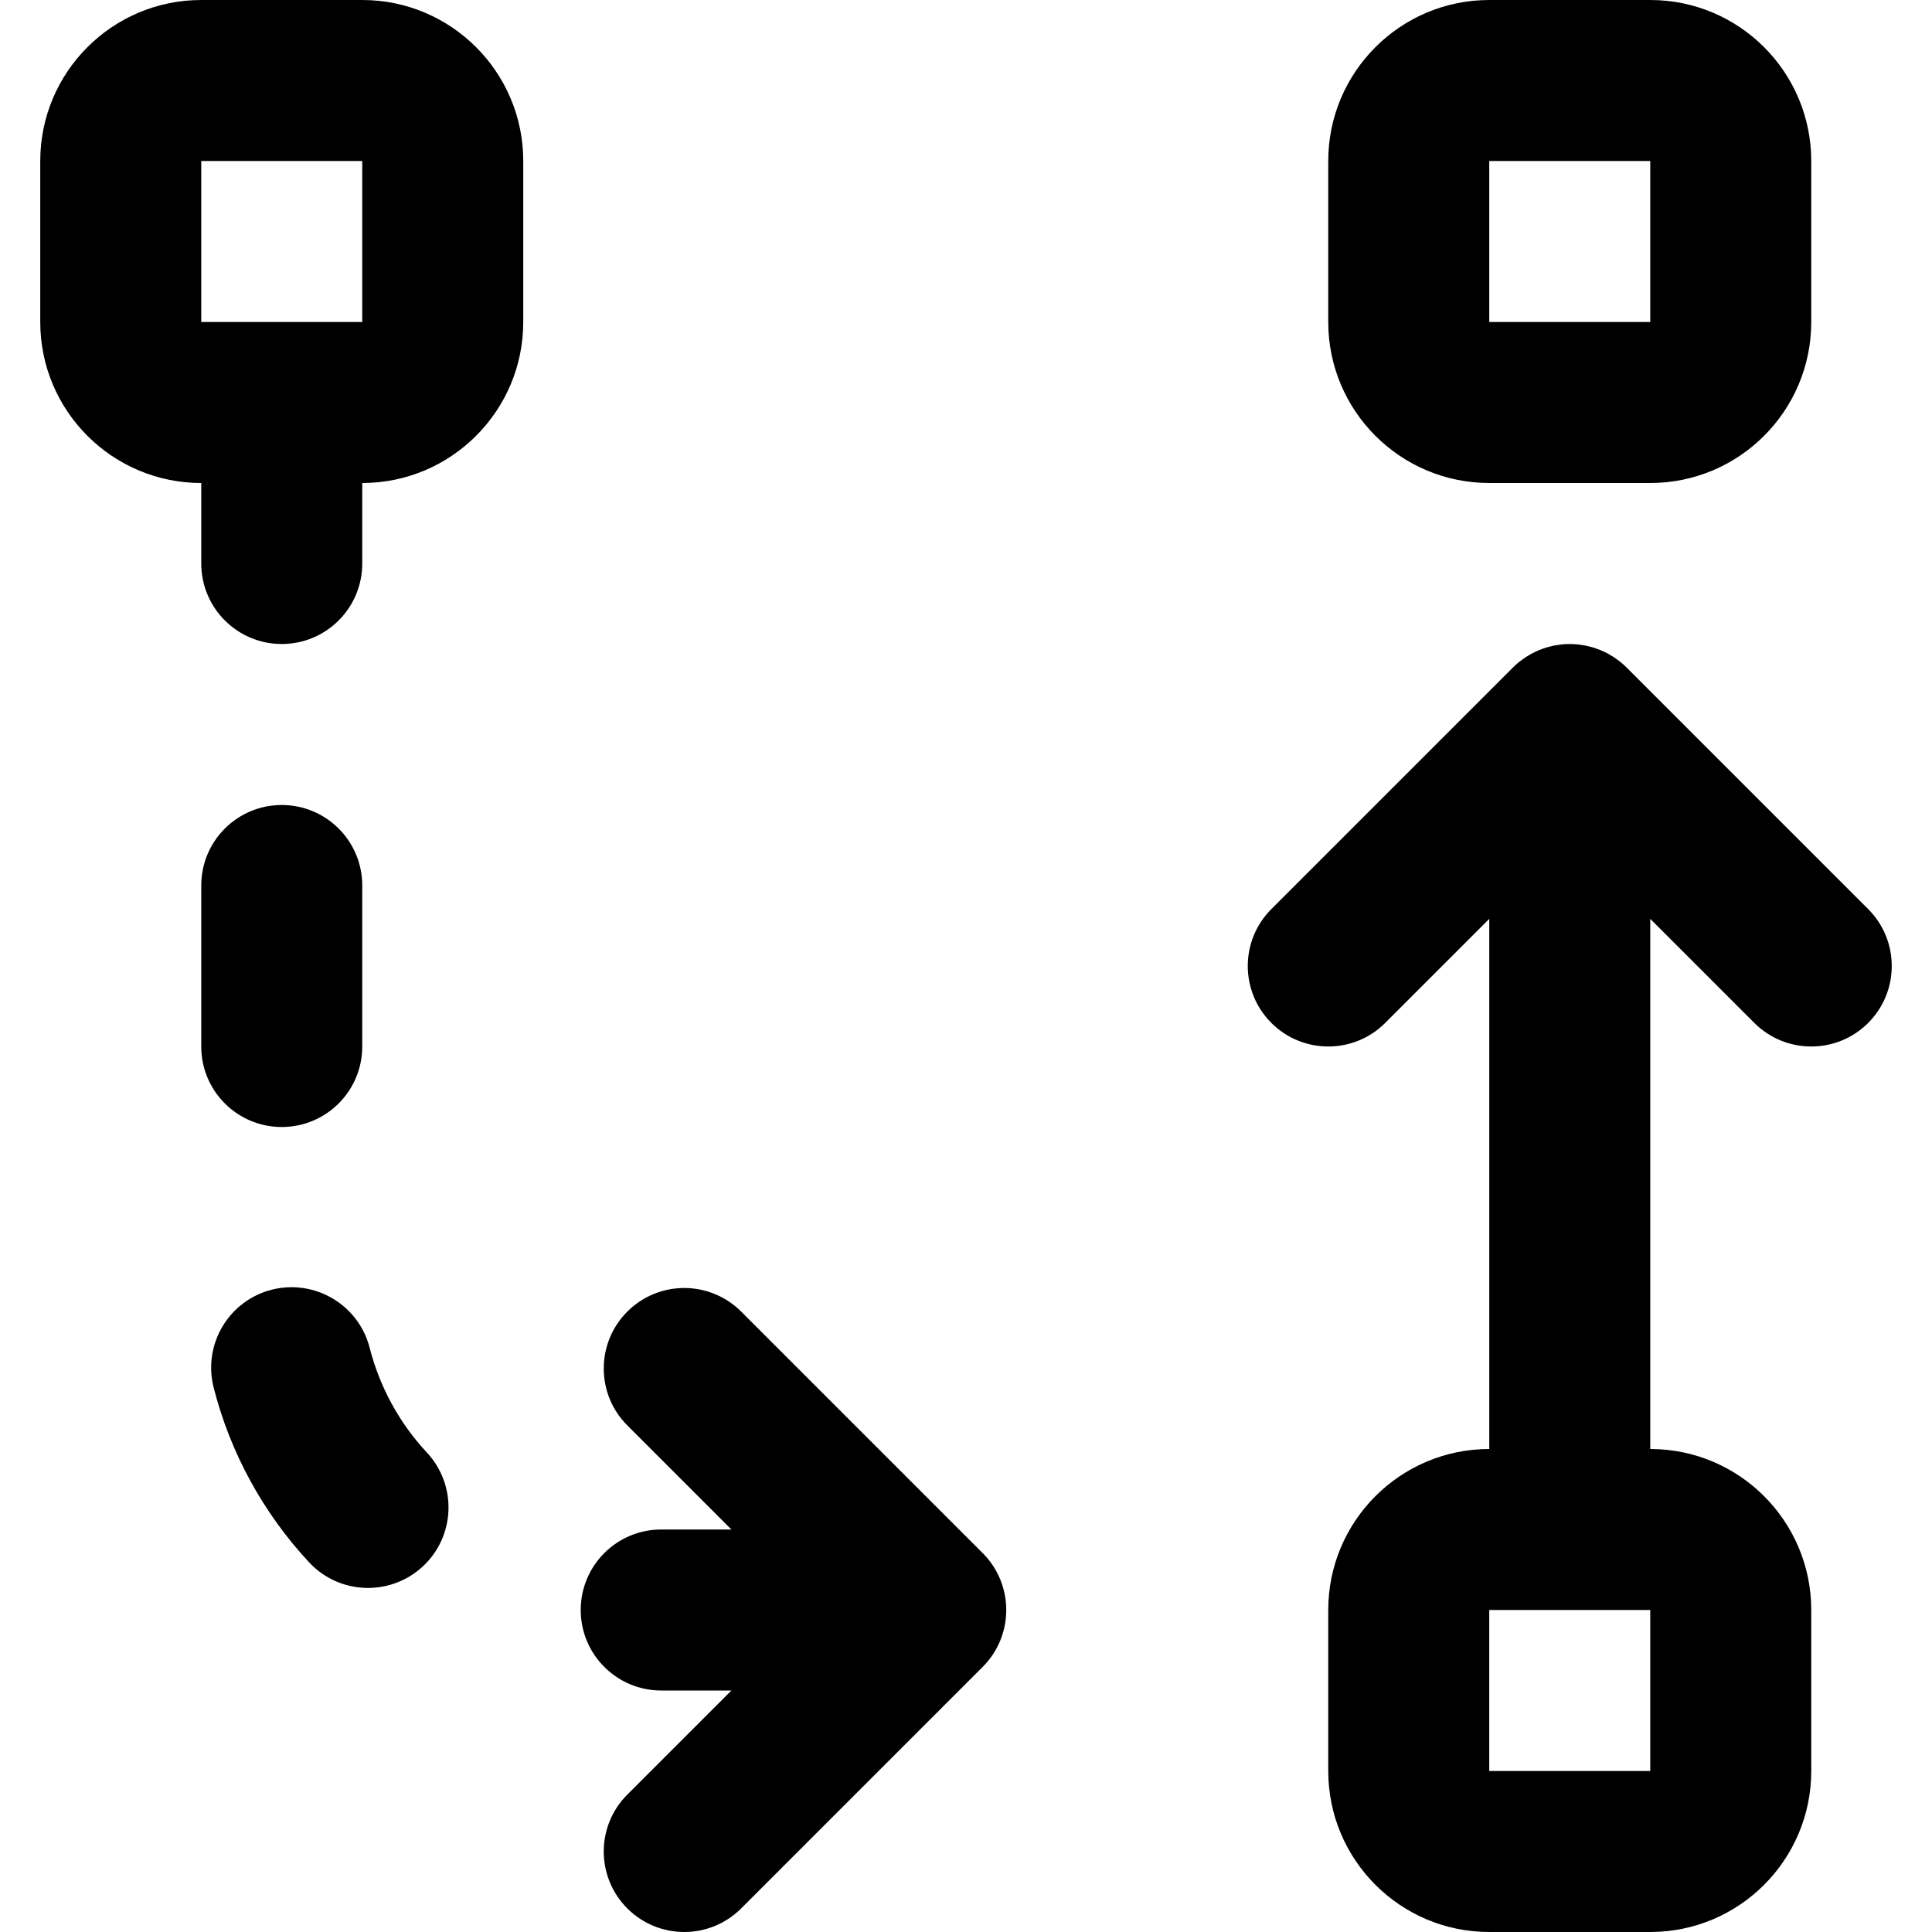
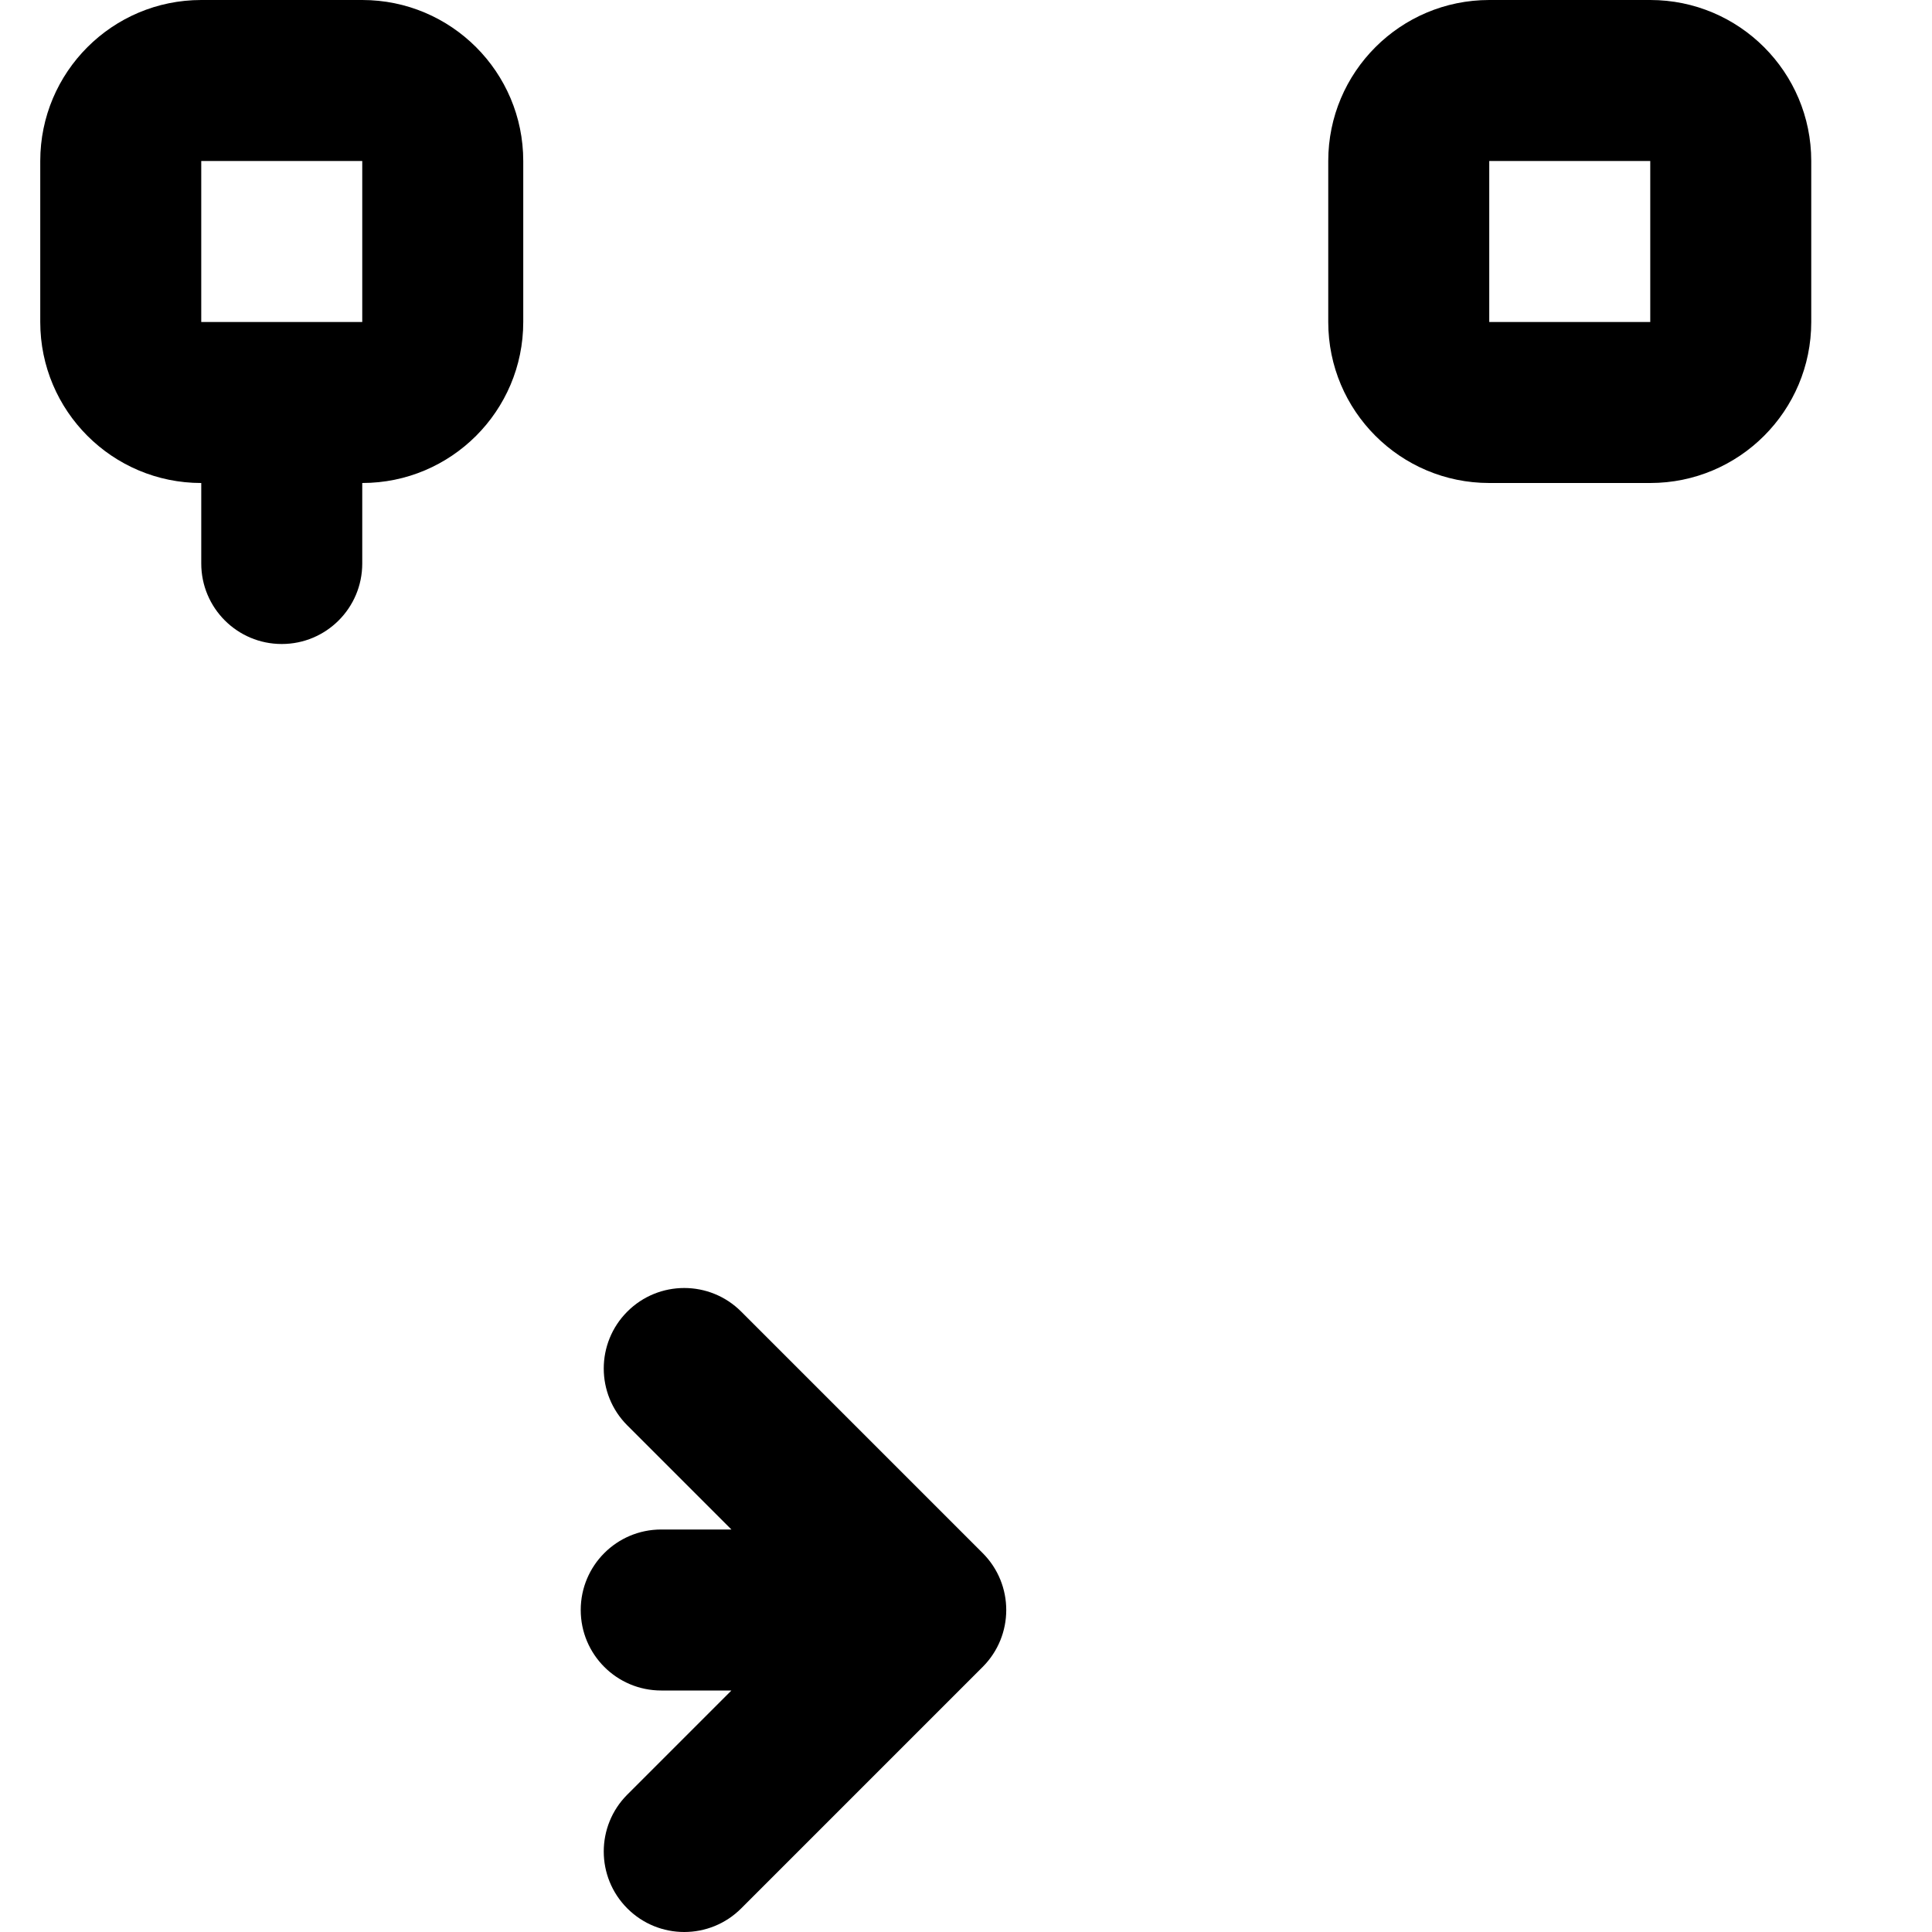
<svg xmlns="http://www.w3.org/2000/svg" version="1.1" id="Layer_1" x="0px" y="0px" viewBox="0 0 512 512" style="enable-background:new 0 0 512 512;" xml:space="preserve">
  <g>
    <g>
      <g>
        <path d="M96,0H53.333C29.775,0,10.667,19.109,10.667,42.667v42.667c0,23.558,19.109,42.667,42.667,42.667v21.333     c0,11.776,9.536,21.333,21.333,21.333c11.797,0,21.333-9.557,21.333-21.333V128c23.558,0,42.667-19.109,42.667-42.667V42.667     C138.667,19.109,119.558,0,96,0z M96,85.333H53.333V42.667H96V85.333z" />
        <path d="M196.418,347.582c-8.331-8.331-21.839-8.331-30.17,0c-8.331,8.331-8.331,21.839,0,30.17l27.582,27.582h-18.598     c-11.797,0-21.333,9.557-21.333,21.333S163.435,448,175.232,448h18.598l-27.582,27.582c-8.331,8.331-8.331,21.839,0,30.17     c8.331,8.331,21.839,8.331,30.17,0l64-64c8.331-8.331,8.331-21.839,0-30.17L196.418,347.582z" />
-         <path d="M97.963,357.184c-2.923-11.435-14.571-18.283-25.941-15.403c-11.413,2.901-18.304,14.507-15.403,25.92     c4.373,17.259,13.141,33.28,25.301,46.336c4.181,4.501,9.899,6.784,15.595,6.784c5.205,0,10.453-1.899,14.549-5.717     c8.619-8.021,9.109-21.525,1.067-30.165C105.835,377.131,100.608,367.531,97.963,357.184z" />
-         <path d="M74.667,298.667c11.797,0,21.333-9.557,21.333-21.333v-42.667c0-11.776-9.536-21.333-21.333-21.333     c-11.797,0-21.333,9.557-21.333,21.333v42.667C53.333,289.109,62.869,298.667,74.667,298.667z" />
        <path d="M394.667,128h42.667C460.891,128,480,108.891,480,85.333V42.667C480,19.109,460.891,0,437.333,0h-42.667     C371.109,0,352,19.109,352,42.667v42.667C352,108.891,371.109,128,394.667,128z M394.667,42.667h42.667v42.667h-42.667V42.667z" />
-         <path d="M495.085,240.915l-64-64c-0.004-0.004-0.008-0.006-0.011-0.01c-0.494-0.493-1.012-0.96-1.552-1.403     c-0.247-0.203-0.507-0.379-0.761-0.569c-0.303-0.227-0.6-0.462-0.915-0.673c-0.304-0.204-0.62-0.38-0.932-0.566     c-0.285-0.17-0.564-0.349-0.857-0.506c-0.318-0.17-0.646-0.315-0.971-0.468c-0.306-0.145-0.607-0.297-0.921-0.428     c-0.315-0.13-0.637-0.236-0.957-0.35c-0.337-0.121-0.669-0.25-1.013-0.354c-0.32-0.097-0.646-0.168-0.969-0.249     c-0.351-0.089-0.698-0.187-1.055-0.258c-0.375-0.074-0.753-0.118-1.13-0.173c-0.311-0.044-0.617-0.104-0.933-0.135     c-1.4-0.138-2.811-0.138-4.211,0c-0.315,0.031-0.621,0.09-0.933,0.135c-0.377,0.054-0.756,0.098-1.13,0.173     c-0.358,0.071-0.704,0.169-1.055,0.258c-0.324,0.081-0.649,0.152-0.969,0.249c-0.344,0.104-0.677,0.233-1.013,0.354     c-0.32,0.115-0.642,0.22-0.957,0.35c-0.314,0.13-0.615,0.283-0.921,0.428c-0.325,0.153-0.653,0.297-0.971,0.468     c-0.293,0.157-0.572,0.336-0.857,0.506c-0.312,0.186-0.628,0.363-0.932,0.566c-0.315,0.211-0.612,0.446-0.915,0.673     c-0.254,0.19-0.514,0.366-0.761,0.569c-0.54,0.443-1.059,0.91-1.552,1.403c-0.004,0.004-0.008,0.006-0.011,0.01l-64,64     c-8.331,8.331-8.331,21.839,0,30.17s21.839,8.331,30.17,0l27.582-27.582V384C371.109,384,352,403.109,352,426.667v42.667     C352,492.891,371.109,512,394.667,512h42.667C460.891,512,480,492.891,480,469.333v-42.667C480,403.109,460.891,384,437.333,384     V243.503l27.582,27.582c8.331,8.331,21.839,8.331,30.17,0C503.416,262.754,503.416,249.246,495.085,240.915z M437.333,469.333     h-42.667v-42.667h42.667V469.333z" />
      </g>
    </g>
  </g>
  <g>
</g>
  <g>
</g>
  <g>
</g>
  <g>
</g>
  <g>
</g>
  <g>
</g>
  <g>
</g>
  <g>
</g>
  <g>
</g>
  <g>
</g>
  <g>
</g>
  <g>
</g>
  <g>
</g>
  <g>
</g>
  <g>
</g>
</svg>